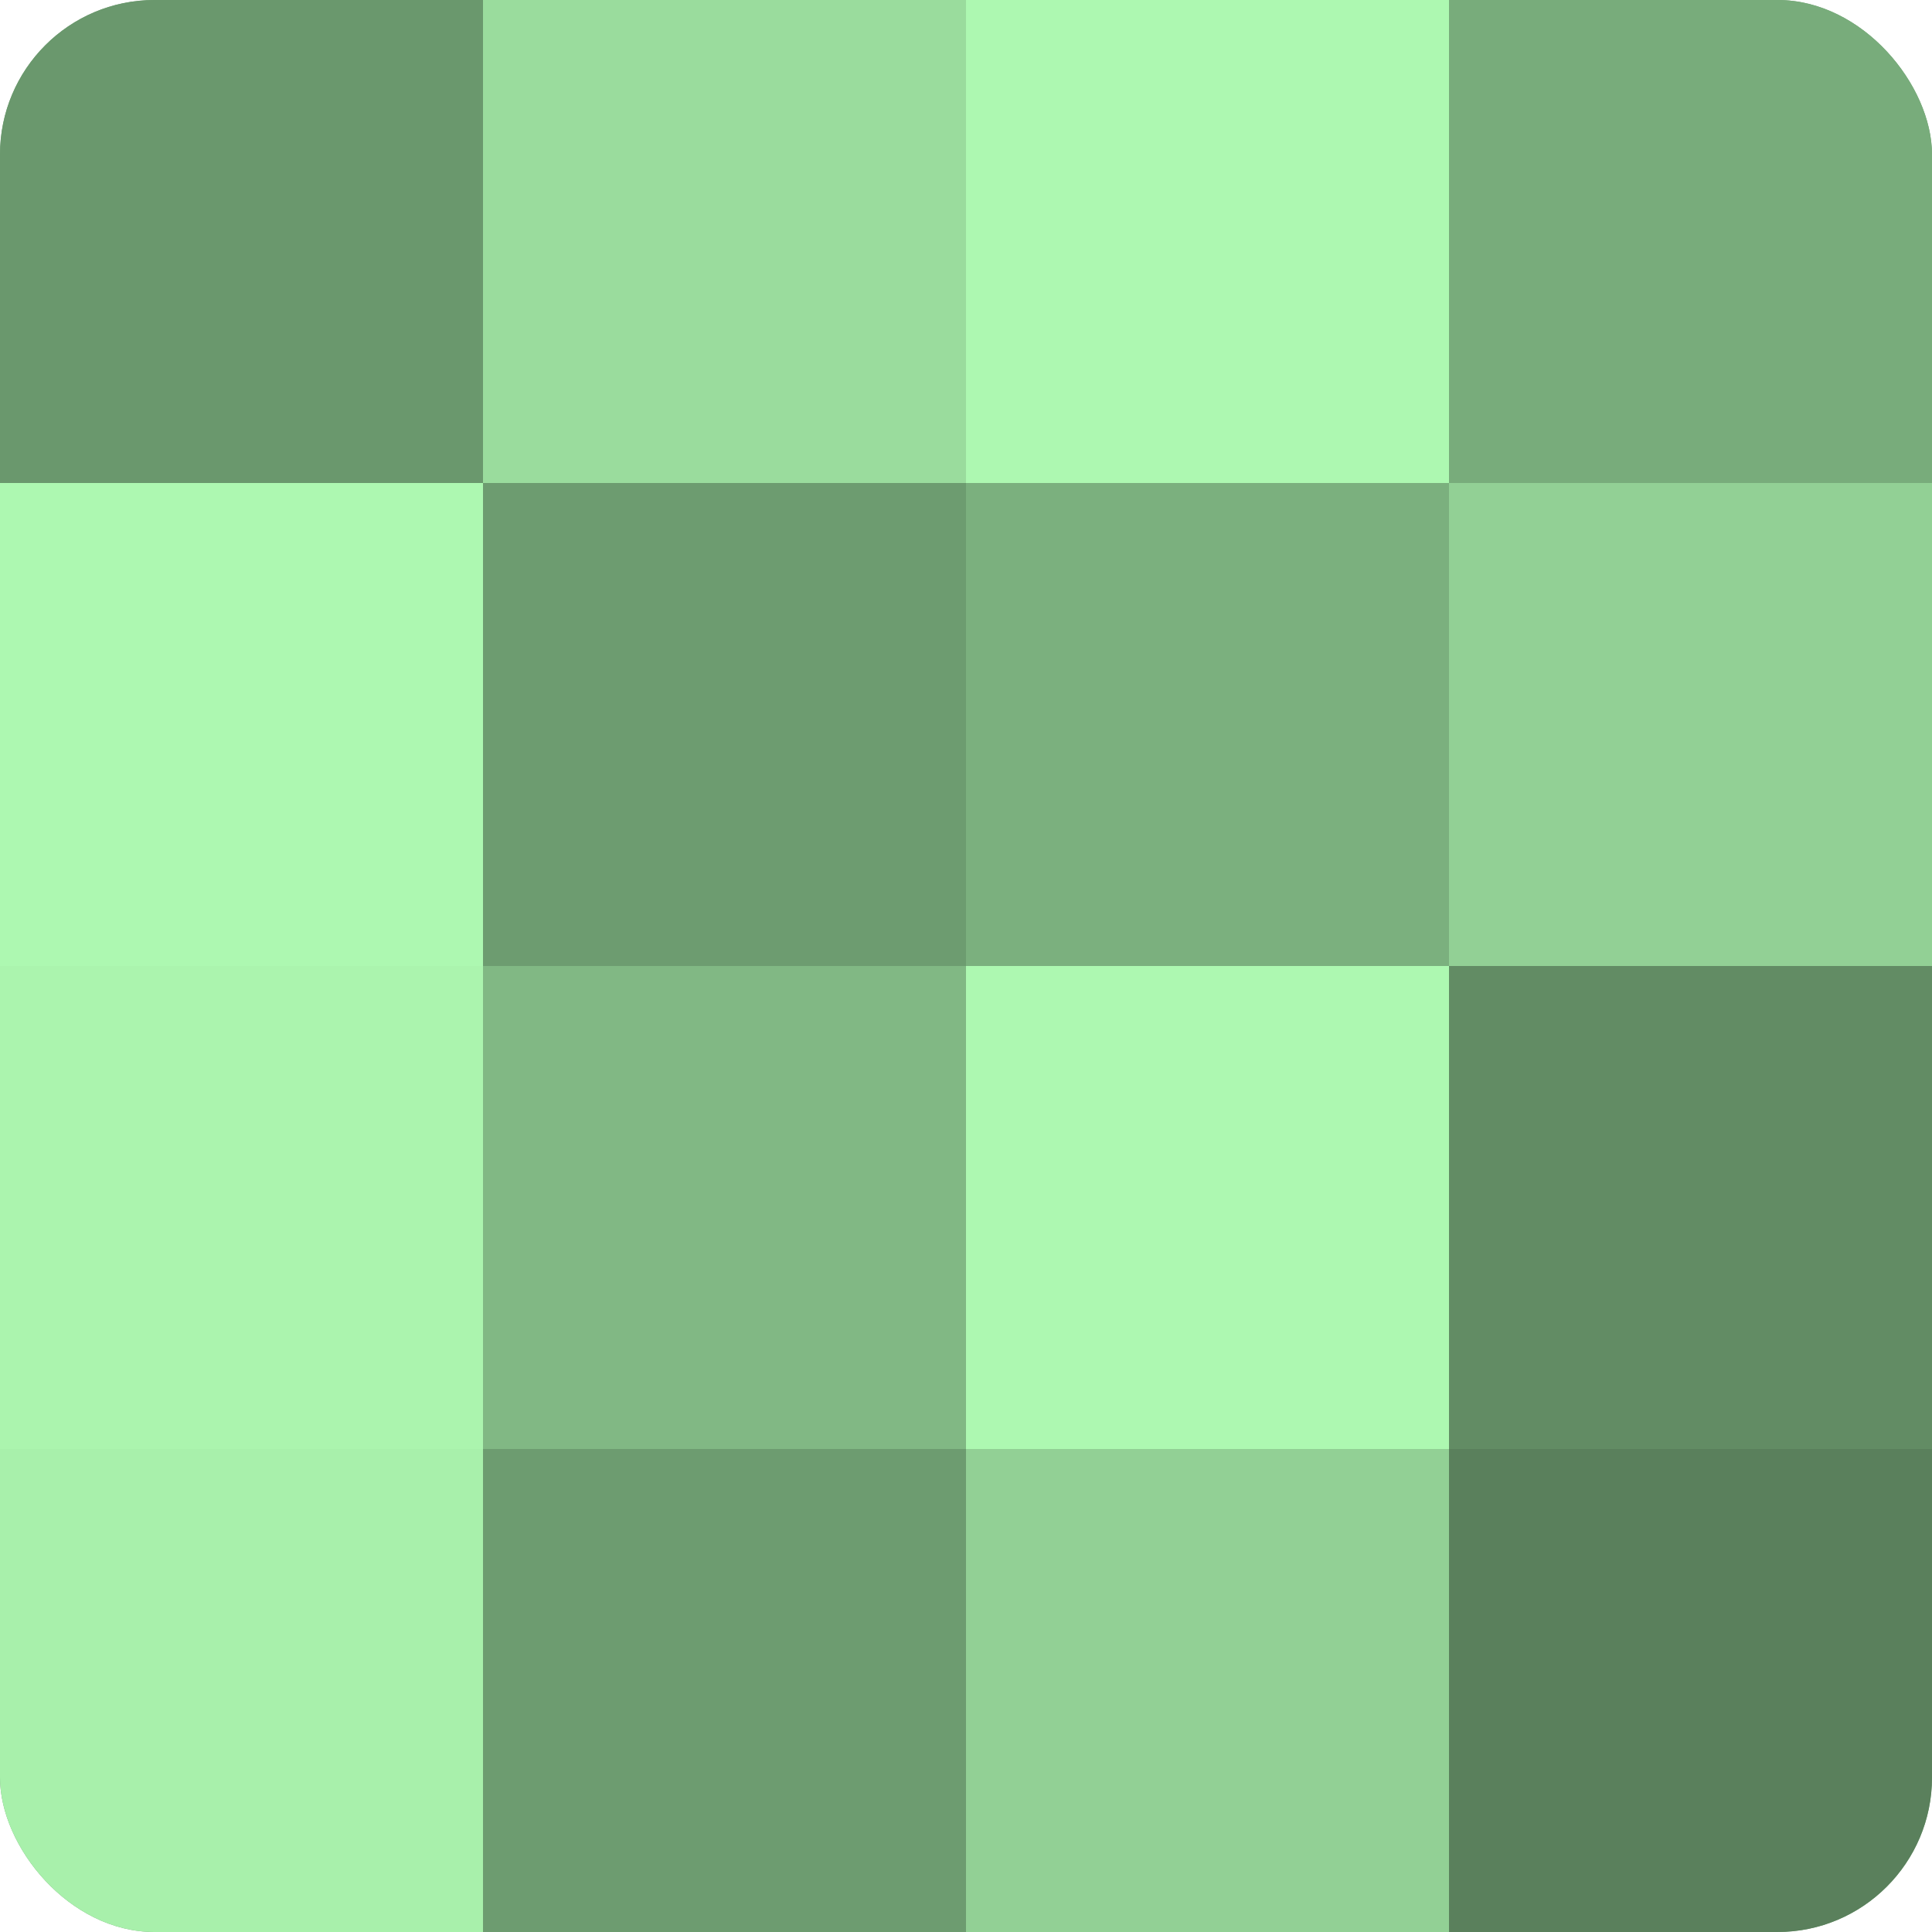
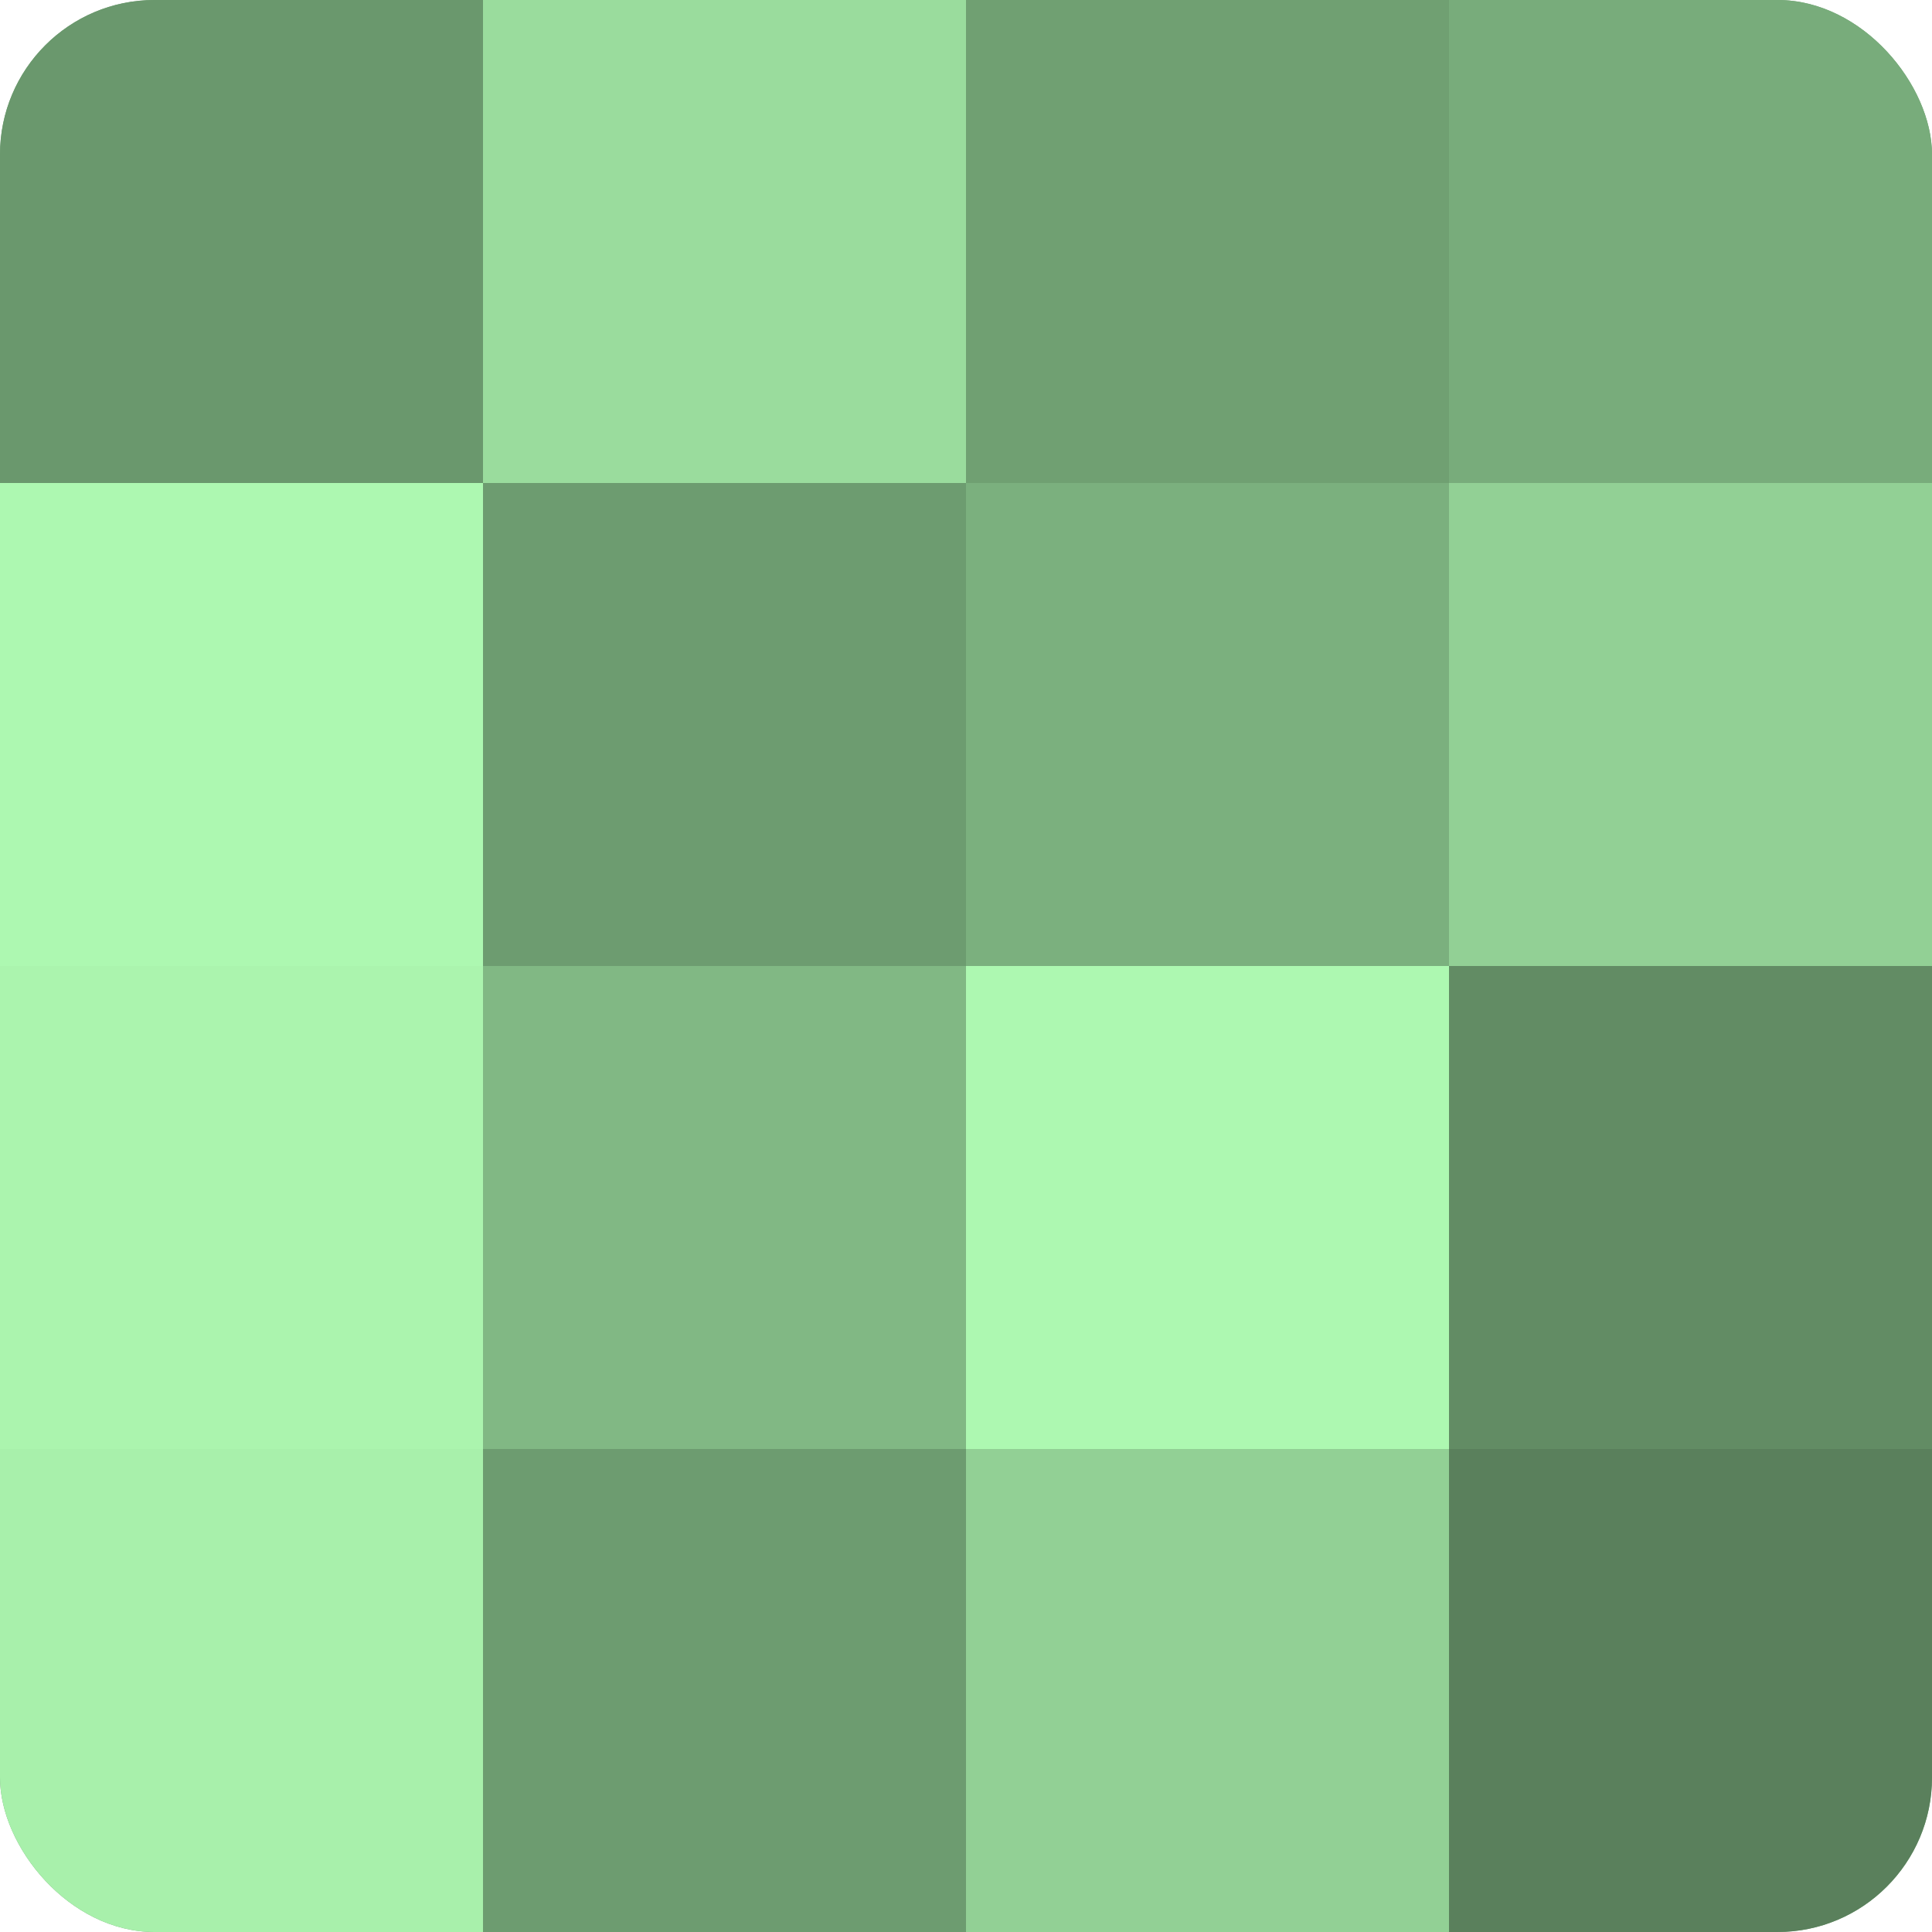
<svg xmlns="http://www.w3.org/2000/svg" width="60" height="60" viewBox="0 0 100 100" preserveAspectRatio="xMidYMid meet">
  <defs>
    <clipPath id="c" width="100" height="100">
      <rect width="100" height="100" rx="8" ry="8" />
    </clipPath>
  </defs>
  <g clip-path="url(#c)">
    <rect width="100" height="100" fill="#70a072" />
    <rect width="25" height="25" fill="#6a986d" />
    <rect y="25" width="25" height="25" fill="#adf8b1" />
    <rect y="50" width="25" height="25" fill="#abf4ae" />
    <rect y="75" width="25" height="25" fill="#a8f0ab" />
    <rect x="25" width="25" height="25" fill="#9adc9d" />
    <rect x="25" y="25" width="25" height="25" fill="#6d9c70" />
    <rect x="25" y="50" width="25" height="25" fill="#81b884" />
    <rect x="25" y="75" width="25" height="25" fill="#6d9c70" />
-     <rect x="50" width="25" height="25" fill="#adf8b1" />
    <rect x="50" y="25" width="25" height="25" fill="#7bb07e" />
    <rect x="50" y="50" width="25" height="25" fill="#adf8b1" />
    <rect x="50" y="75" width="25" height="25" fill="#92d095" />
    <rect x="75" width="25" height="25" fill="#78ac7b" />
    <rect x="75" y="25" width="25" height="25" fill="#92d095" />
    <rect x="75" y="50" width="25" height="25" fill="#628c64" />
    <rect x="75" y="75" width="25" height="25" fill="#5a805c" />
  </g>
</svg>